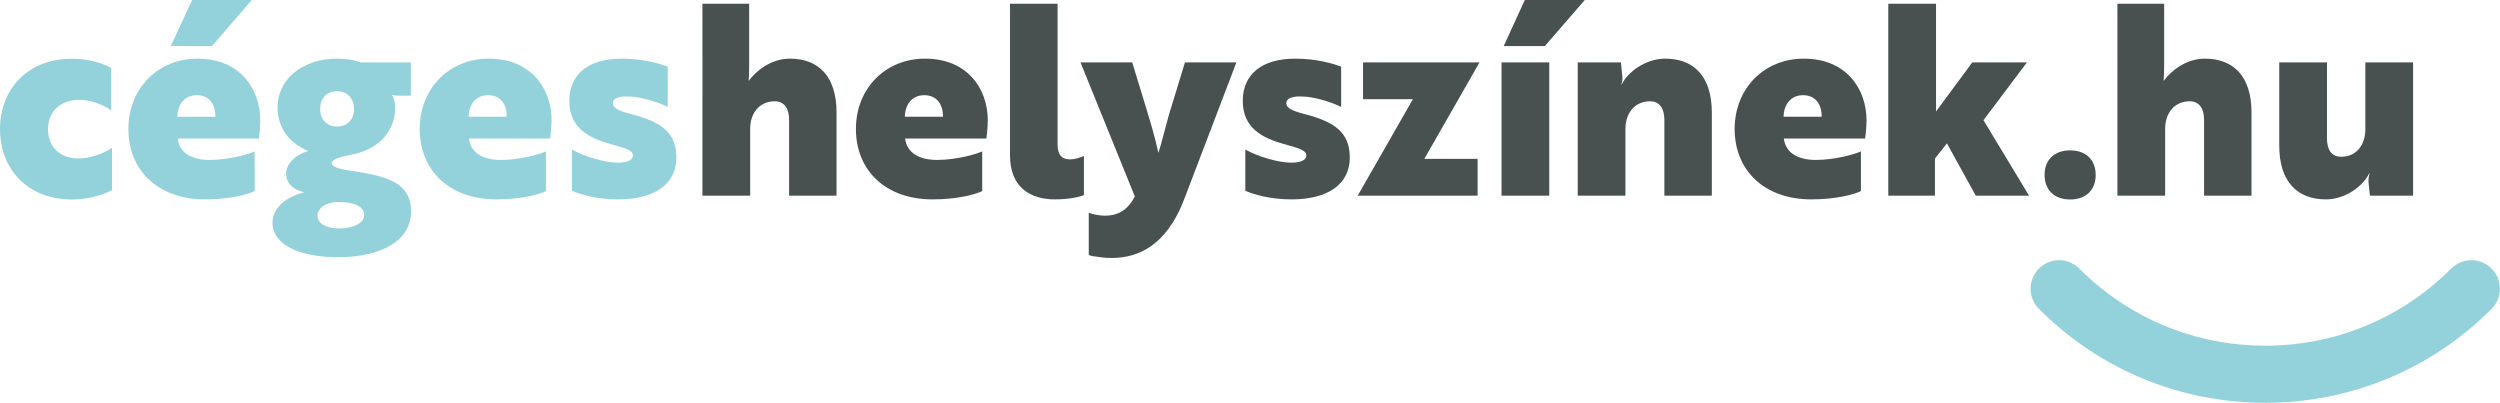
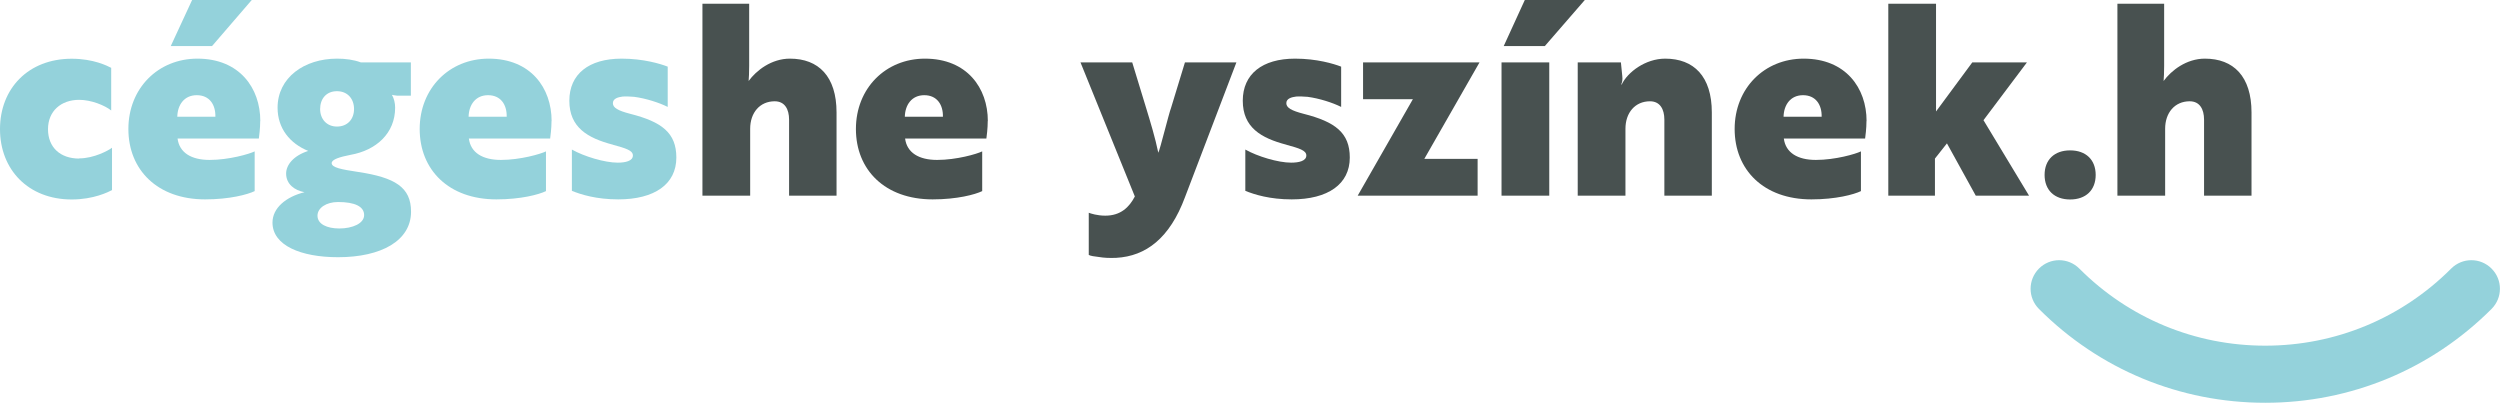
<svg xmlns="http://www.w3.org/2000/svg" id="Layer_1" data-name="Layer 1" viewBox="0 0 274.97 44.3">
  <defs>
    <style>
      .cls-1 {
        fill: #485150;
      }

      .cls-1, .cls-2 {
        stroke-width: 0px;
      }

      .cls-2 {
        fill: #94d2db;
      }
    </style>
  </defs>
  <g>
    <path class="cls-2" d="M8.71,17.42c1.64,0,3.23-.88,3.61-1.17v4.66c-.41.21-2.02,1.03-4.43,1.03-4.78,0-7.89-3.28-7.89-7.74s3.11-7.74,7.89-7.74c2.4,0,3.93.79,4.34,1v4.69c-.7-.56-2.2-1.17-3.52-1.17-1.99,0-3.43,1.23-3.43,3.23s1.35,3.23,3.43,3.23Z" />
    <path class="cls-2" d="M28.62,13.31c0,.85-.12,1.67-.15,1.93h-8.94c.2,1.56,1.52,2.35,3.52,2.35,2.14,0,4.37-.65,4.96-.94v4.37c-.79.38-2.76.91-5.45.91-5.25,0-8.44-3.25-8.44-7.74s3.28-7.74,7.59-7.74c4.63,0,6.92,3.23,6.92,6.86ZM21.12,0h6.57l-4.37,5.07h-4.54l2.35-5.07ZM21.64,10.47c-1.38,0-2.11,1.06-2.14,2.37h4.19c.03-1.32-.64-2.37-2.05-2.37Z" />
    <path class="cls-2" d="M39.38,18.91c4.05.61,5.83,1.67,5.83,4.37,0,3.2-3.28,5.01-8.03,5.01-4.08,0-7.21-1.29-7.21-3.81,0-1.61,1.5-2.84,3.52-3.34-1.08-.2-2.02-.88-2.02-2.05,0-.94.79-1.96,2.43-2.49-2.02-.82-3.37-2.49-3.37-4.75,0-3.31,2.93-5.4,6.54-5.4.94,0,1.82.12,2.61.41h5.51v3.66h-1.52c-.32-.03-.41-.06-.56-.09.23.41.35.91.35,1.41,0,2.82-2.08,4.69-4.9,5.19-1.17.23-2.08.5-2.08.91,0,.5,1.11.7,2.9.97ZM40.05,23.66c0-.94-1-1.44-2.87-1.44-1.29,0-2.26.65-2.26,1.5,0,.94,1.06,1.41,2.4,1.41,1.47,0,2.73-.56,2.73-1.47ZM38.94,11.99c0-1.11-.7-1.96-1.88-1.96s-1.85.85-1.85,1.96.73,1.93,1.85,1.93c1.17,0,1.88-.82,1.88-1.93Z" />
    <path class="cls-2" d="M60.66,13.31c0,.85-.12,1.67-.15,1.93h-8.94c.2,1.56,1.52,2.35,3.52,2.35,2.14,0,4.37-.65,4.96-.94v4.37c-.79.38-2.76.91-5.45.91-5.25,0-8.44-3.25-8.44-7.74s3.28-7.74,7.59-7.74c4.63,0,6.92,3.23,6.92,6.86ZM53.68,10.47c-1.38,0-2.11,1.06-2.14,2.37h4.19c.03-1.32-.65-2.37-2.05-2.37Z" />
    <path class="cls-2" d="M67.43,15.92c-2.81-.73-4.81-1.91-4.81-4.84s2.14-4.63,5.75-4.63c2.38,0,4.25.56,5.07.88v4.43c-.94-.47-2.4-.94-3.69-1.11-.44-.03-.88-.06-1.26-.03-.47.06-1.08.2-1.08.73,0,.5.56.82,1.91,1.17,3.46.88,5.07,2.08,5.07,4.81,0,2.93-2.4,4.6-6.39,4.6-2.4,0-4.1-.53-5.1-.94v-4.54c1.35.76,3.61,1.44,5.04,1.44.85,0,1.67-.18,1.67-.79,0-.56-.79-.79-2.17-1.17Z" />
  </g>
  <g>
    <path class="cls-1" d="M82.4.41v6.83c0,.68-.03,1.38-.06,1.67.85-1.17,2.52-2.46,4.54-2.46,3.14,0,5.13,1.94,5.13,5.92v9.15h-5.22v-8.36c0-1.14-.47-2.02-1.58-2.02-1.64,0-2.7,1.26-2.7,3.02v7.36h-5.25V.41h5.13Z" />
    <path class="cls-1" d="M108.64,13.31c0,.85-.12,1.67-.15,1.93h-8.94c.2,1.56,1.52,2.35,3.52,2.35,2.14,0,4.37-.65,4.96-.94v4.37c-.79.38-2.76.91-5.45.91-5.25,0-8.44-3.25-8.44-7.74s3.28-7.74,7.59-7.74c4.63,0,6.92,3.23,6.92,6.86ZM101.66,10.47c-1.38,0-2.11,1.06-2.14,2.37h4.19c.03-1.32-.65-2.37-2.05-2.37Z" />
-     <path class="cls-1" d="M111.1.41h5.22v15.51c0,1.26.62,1.61,1.35,1.61.59,0,1.23-.23,1.55-.38v4.31c-.47.2-1.64.47-3.2.47-2.67,0-4.93-1.29-4.93-4.84V.41Z" />
    <path class="cls-1" d="M119.75,23.4c.23.09.94.32,1.82.32,1.7,0,2.64-.94,3.25-2.11l-5.98-14.75h5.69l1.52,4.98c.5,1.64,1,3.28,1.35,4.96.2-.38,1.14-4.25,1.41-4.96l1.52-4.98h5.66l-5.66,14.84c-1.67,4.49-4.28,6.48-7.56,6.66-.76.03-1.35,0-1.88-.09-.53-.06-.94-.12-1.14-.23v-4.63Z" />
    <path class="cls-1" d="M141.5,15.92c-2.81-.73-4.81-1.91-4.81-4.84s2.14-4.63,5.75-4.63c2.38,0,4.25.56,5.07.88v4.43c-.94-.47-2.4-.94-3.69-1.11-.44-.03-.88-.06-1.26-.03-.47.06-1.08.2-1.08.73,0,.5.56.82,1.91,1.17,3.46.88,5.07,2.08,5.07,4.81,0,2.93-2.4,4.6-6.39,4.6-2.4,0-4.1-.53-5.1-.94v-4.54c1.35.76,3.61,1.44,5.04,1.44.85,0,1.67-.18,1.67-.79,0-.56-.79-.79-2.17-1.17Z" />
    <path class="cls-1" d="M162.52,21.52h-13.19l6.07-10.61h-5.48v-4.05h12.81l-6.07,10.61h5.86v4.05Z" />
    <path class="cls-1" d="M170.4,6.86v14.66h-5.25V6.86h5.25ZM167.71,0h6.6l-4.4,5.07h-4.52l2.32-5.07Z" />
    <path class="cls-1" d="M178.28,6.86l.15,1.49c.06.44-.03.76-.12.94h.06c.64-1.35,2.61-2.84,4.78-2.84,3.14,0,5.13,1.94,5.13,5.92v9.15h-5.22v-8.36c0-1.14-.47-2.02-1.58-2.02-1.64,0-2.7,1.26-2.7,3.02v7.36h-5.25V6.86h4.75Z" />
    <path class="cls-1" d="M205.29,13.31c0,.85-.12,1.67-.15,1.93h-8.94c.2,1.56,1.52,2.35,3.52,2.35,2.14,0,4.37-.65,4.96-.94v4.37c-.79.38-2.76.91-5.45.91-5.25,0-8.44-3.25-8.44-7.74s3.28-7.74,7.59-7.74c4.63,0,6.92,3.23,6.92,6.86ZM198.31,10.47c-1.38,0-2.11,1.06-2.14,2.37h4.19c.03-1.32-.65-2.37-2.05-2.37Z" />
    <path class="cls-1" d="M218.16,13.22l5.01,8.3h-5.86l-3.17-5.75-1.32,1.67v4.08h-5.13V.41h5.25v11.85l3.99-5.4h6.01l-4.78,6.36Z" />
  </g>
  <g>
    <path class="cls-1" d="M227.69,16.54c1.73,0,2.81,1.03,2.81,2.7s-1.08,2.7-2.81,2.7-2.81-1.03-2.81-2.7,1.08-2.7,2.81-2.7Z" />
    <path class="cls-1" d="M238.03.41v6.83c0,.68-.03,1.38-.06,1.67.85-1.17,2.52-2.46,4.54-2.46,3.14,0,5.13,1.94,5.13,5.92v9.15h-5.22v-8.36c0-1.14-.47-2.02-1.58-2.02-1.64,0-2.7,1.26-2.7,3.02v7.36h-5.25V.41h5.13Z" />
-     <path class="cls-1" d="M260.66,21.52l-.15-1.49c-.03-.44.06-.76.12-.94h-.06c-.64,1.35-2.58,2.84-4.75,2.84-3.14,0-5.13-1.93-5.13-5.92V6.86h5.25v8.36c0,1.17.44,2.02,1.58,2.02,1.61,0,2.64-1.26,2.64-3.02v-7.36h5.25v14.66h-4.75Z" />
  </g>
  <path class="cls-2" d="M249.15,44.3c-9.4,0-18.24-3.66-24.89-10.32-1.23-1.23-1.22-3.21,0-4.44,1.23-1.23,3.21-1.23,4.44,0,5.46,5.47,12.73,8.48,20.45,8.48s14.99-3.01,20.45-8.48c1.23-1.23,3.21-1.23,4.44,0,1.23,1.23,1.23,3.21,0,4.44-6.65,6.65-15.49,10.32-24.89,10.32Z" />
</svg>